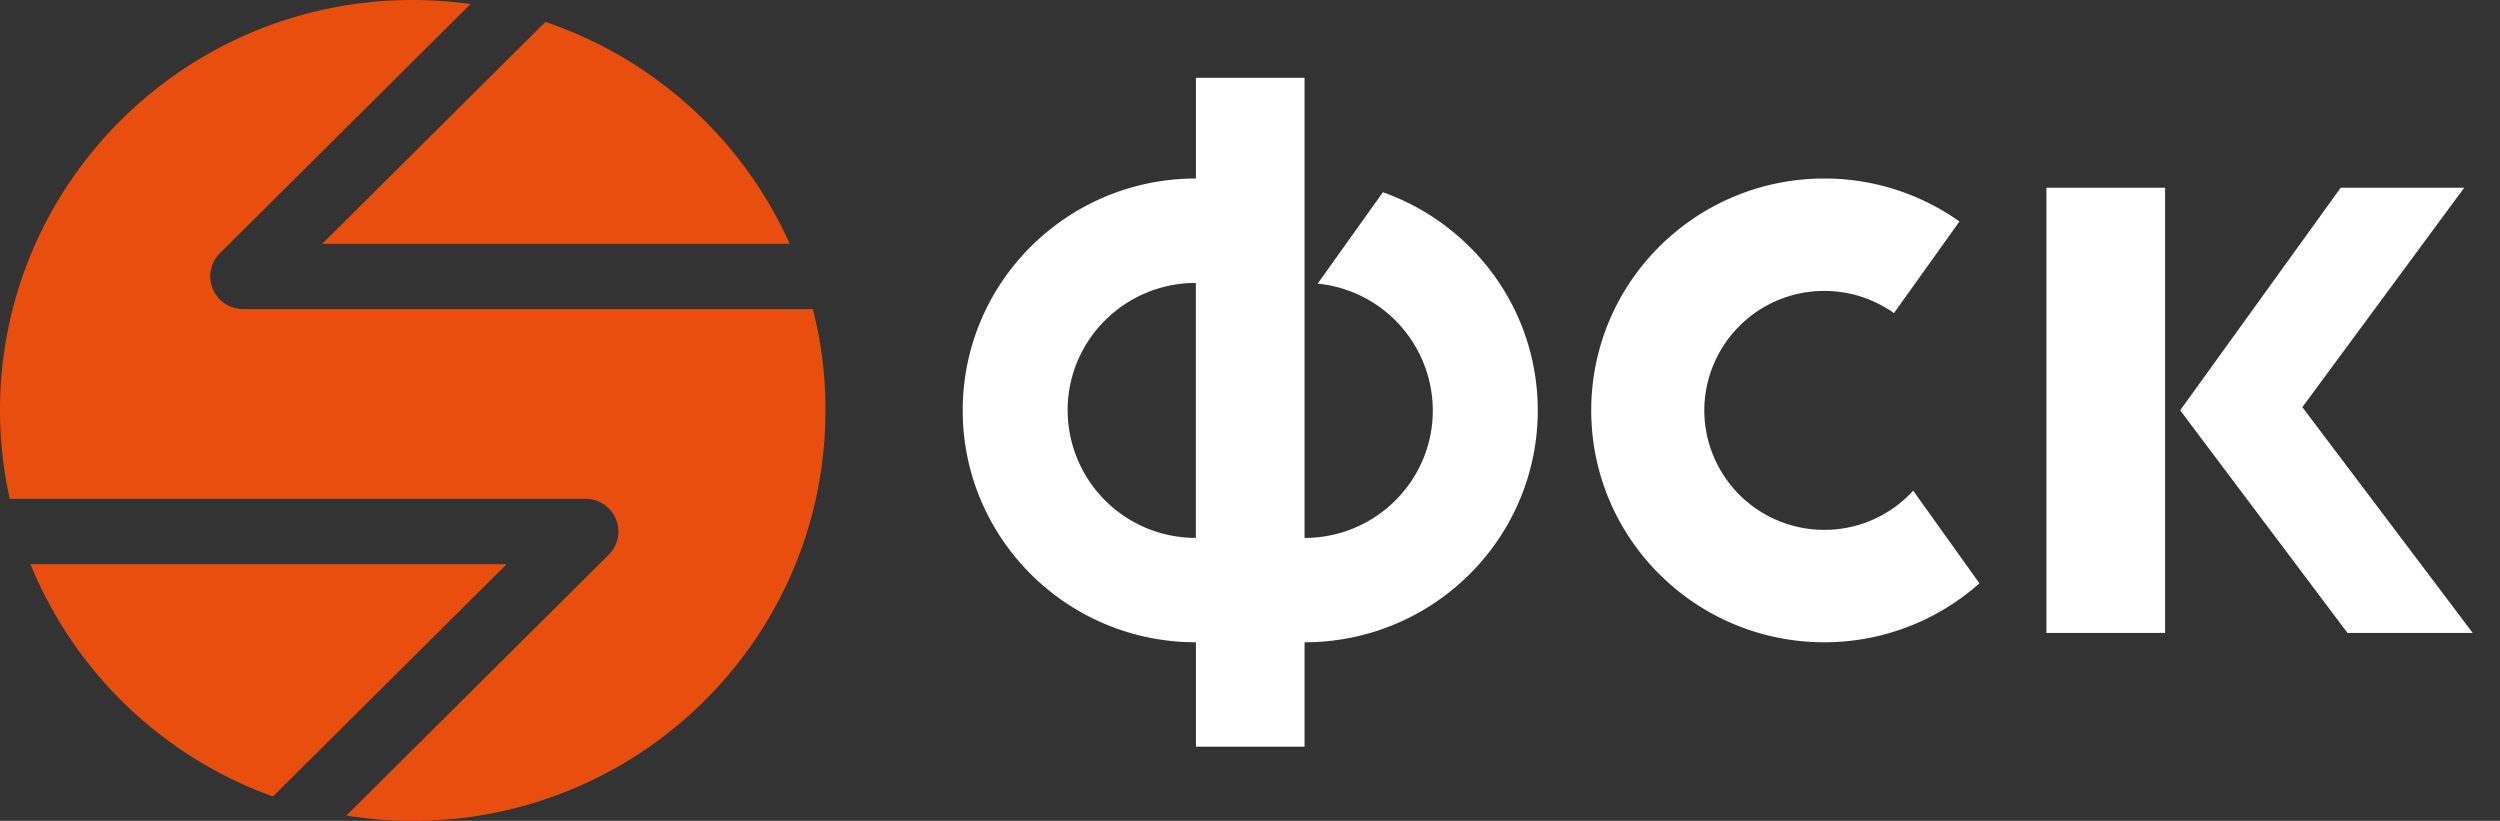
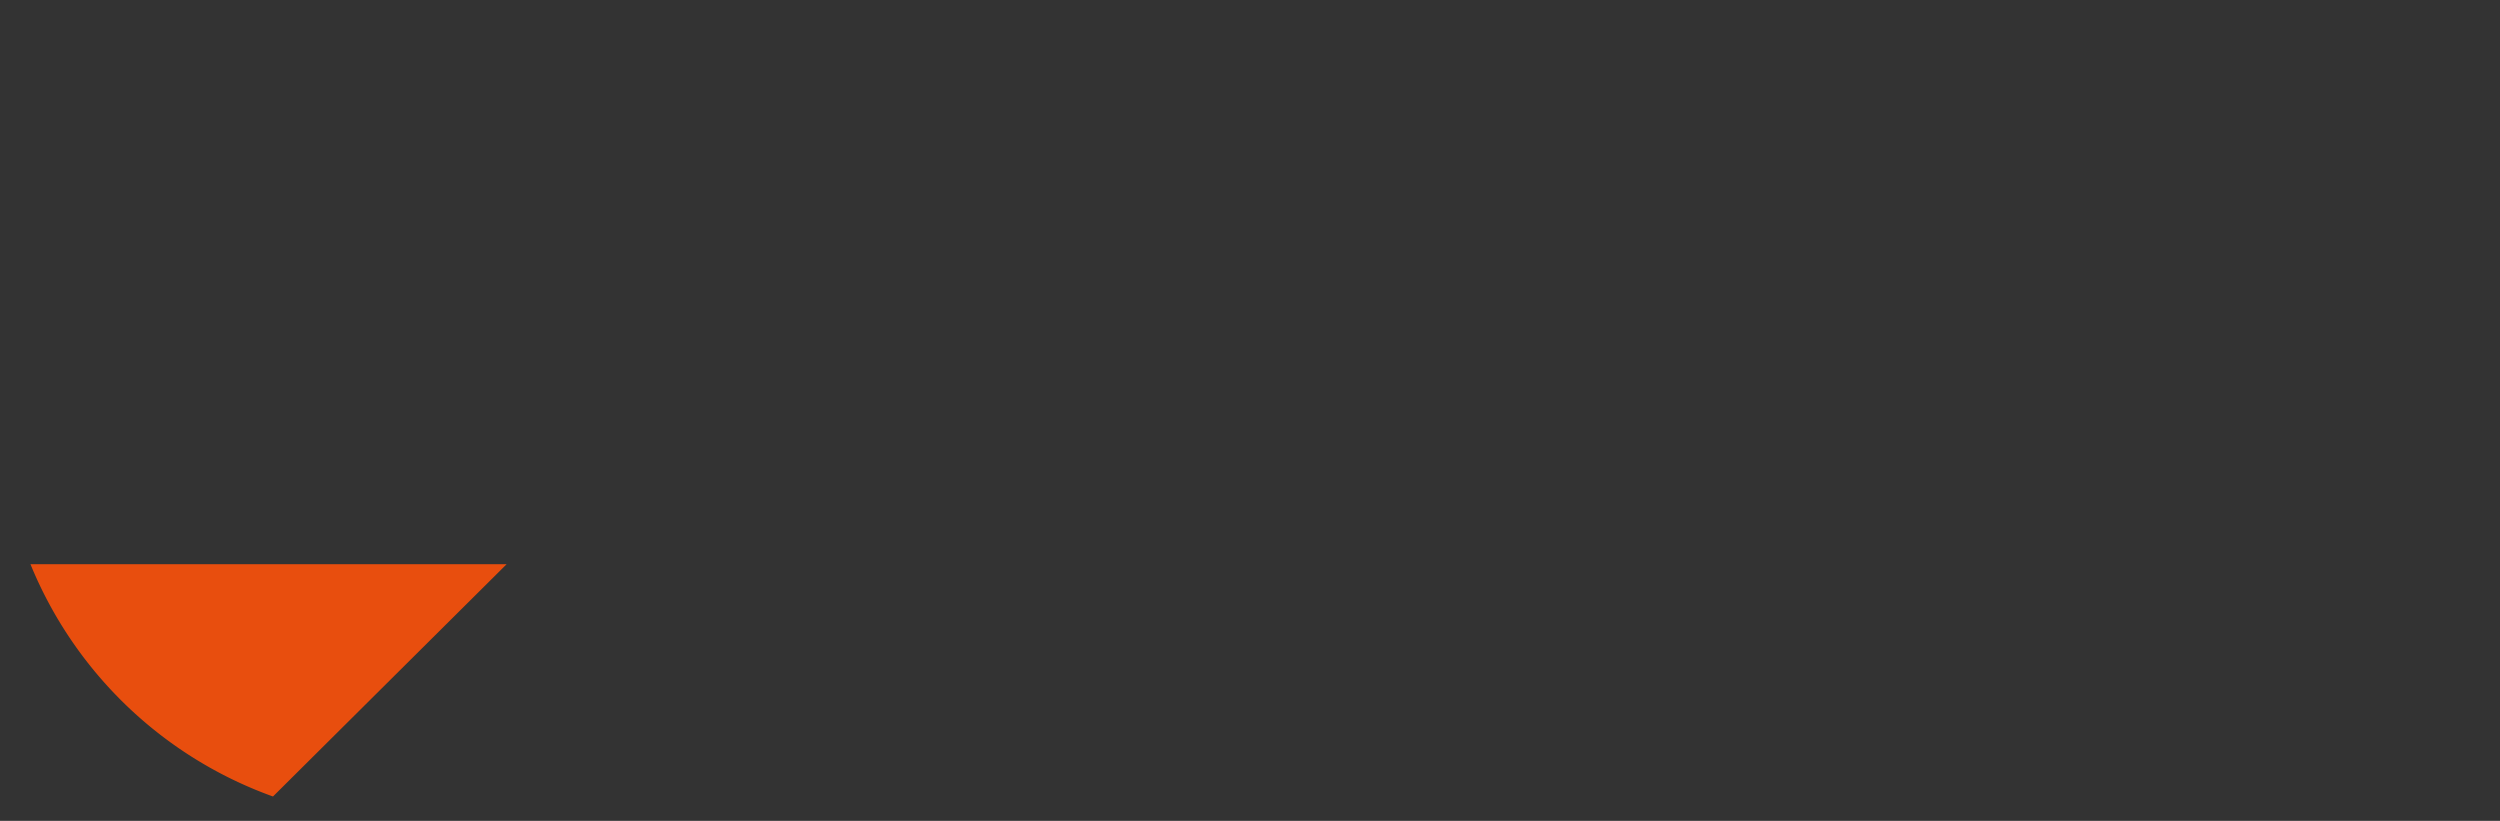
<svg xmlns="http://www.w3.org/2000/svg" width="67" height="22" fill="none">
  <rect width="100%" height="100%" fill="#333333" stroke="none" />
-   <path d="M51.273 13.15a3.215 3.215 0 01-2.378 1.05 3.211 3.211 0 01-3.22-3.202 3.211 3.211 0 013.22-3.201c.694 0 1.336.221 1.863.594l1.755-2.455a6.25 6.25 0 00-3.618-1.152c-3.452 0-6.25 2.782-6.25 6.214 0 3.432 2.798 6.215 6.25 6.215a6.254 6.254 0 004.154-1.58l-1.776-2.483zM37.062 5.152l-1.748 2.449a3.424 3.424 0 013.085 3.4c0 1.887-1.54 3.416-3.437 3.416V2.085h-2.911v2.699c-3.452 0-6.25 2.782-6.25 6.214 0 3.433 2.798 6.215 6.25 6.215v2.797h2.911v-2.797c3.452 0 6.25-2.783 6.25-6.215 0-2.697-1.732-4.988-4.15-5.846zm-8.45 5.846c0-1.888 1.54-3.416 3.437-3.416v6.833a3.426 3.426 0 01-3.436-3.417zm29.413 5.965h-3.181V5.031h3.18v11.933zm.404-5.966l4.302-5.966h3.31l-4.338 5.881 4.566 6.051h-3.356l-4.484-5.966z" fill="#fff" />
-   <path d="M8.637 6.533h12.527A11.063 11.063 0 0014.616.588l-5.98 5.945z" fill="#E84E0E" />
-   <path d="M21.785 8.283H6.515a.88.88 0 01-.813-.542.872.872 0 01.191-.954L12.61.109A11.303 11.303 0 0011.062 0C4.952 0 0 4.924 0 10.999c0 .813.092 1.605.26 2.369h15.433a.88.88 0 01.813.541.872.872 0 01-.19.955l-7.033 6.992c.58.094 1.172.144 1.777.144 6.11 0 11.062-4.924 11.062-10.999.004-.94-.115-1.849-.337-2.718z" fill="#E84E0E" />
  <path d="M13.578 15.12H.816a11.065 11.065 0 006.5 6.226l6.262-6.226z" fill="#E84E0E" />
</svg>